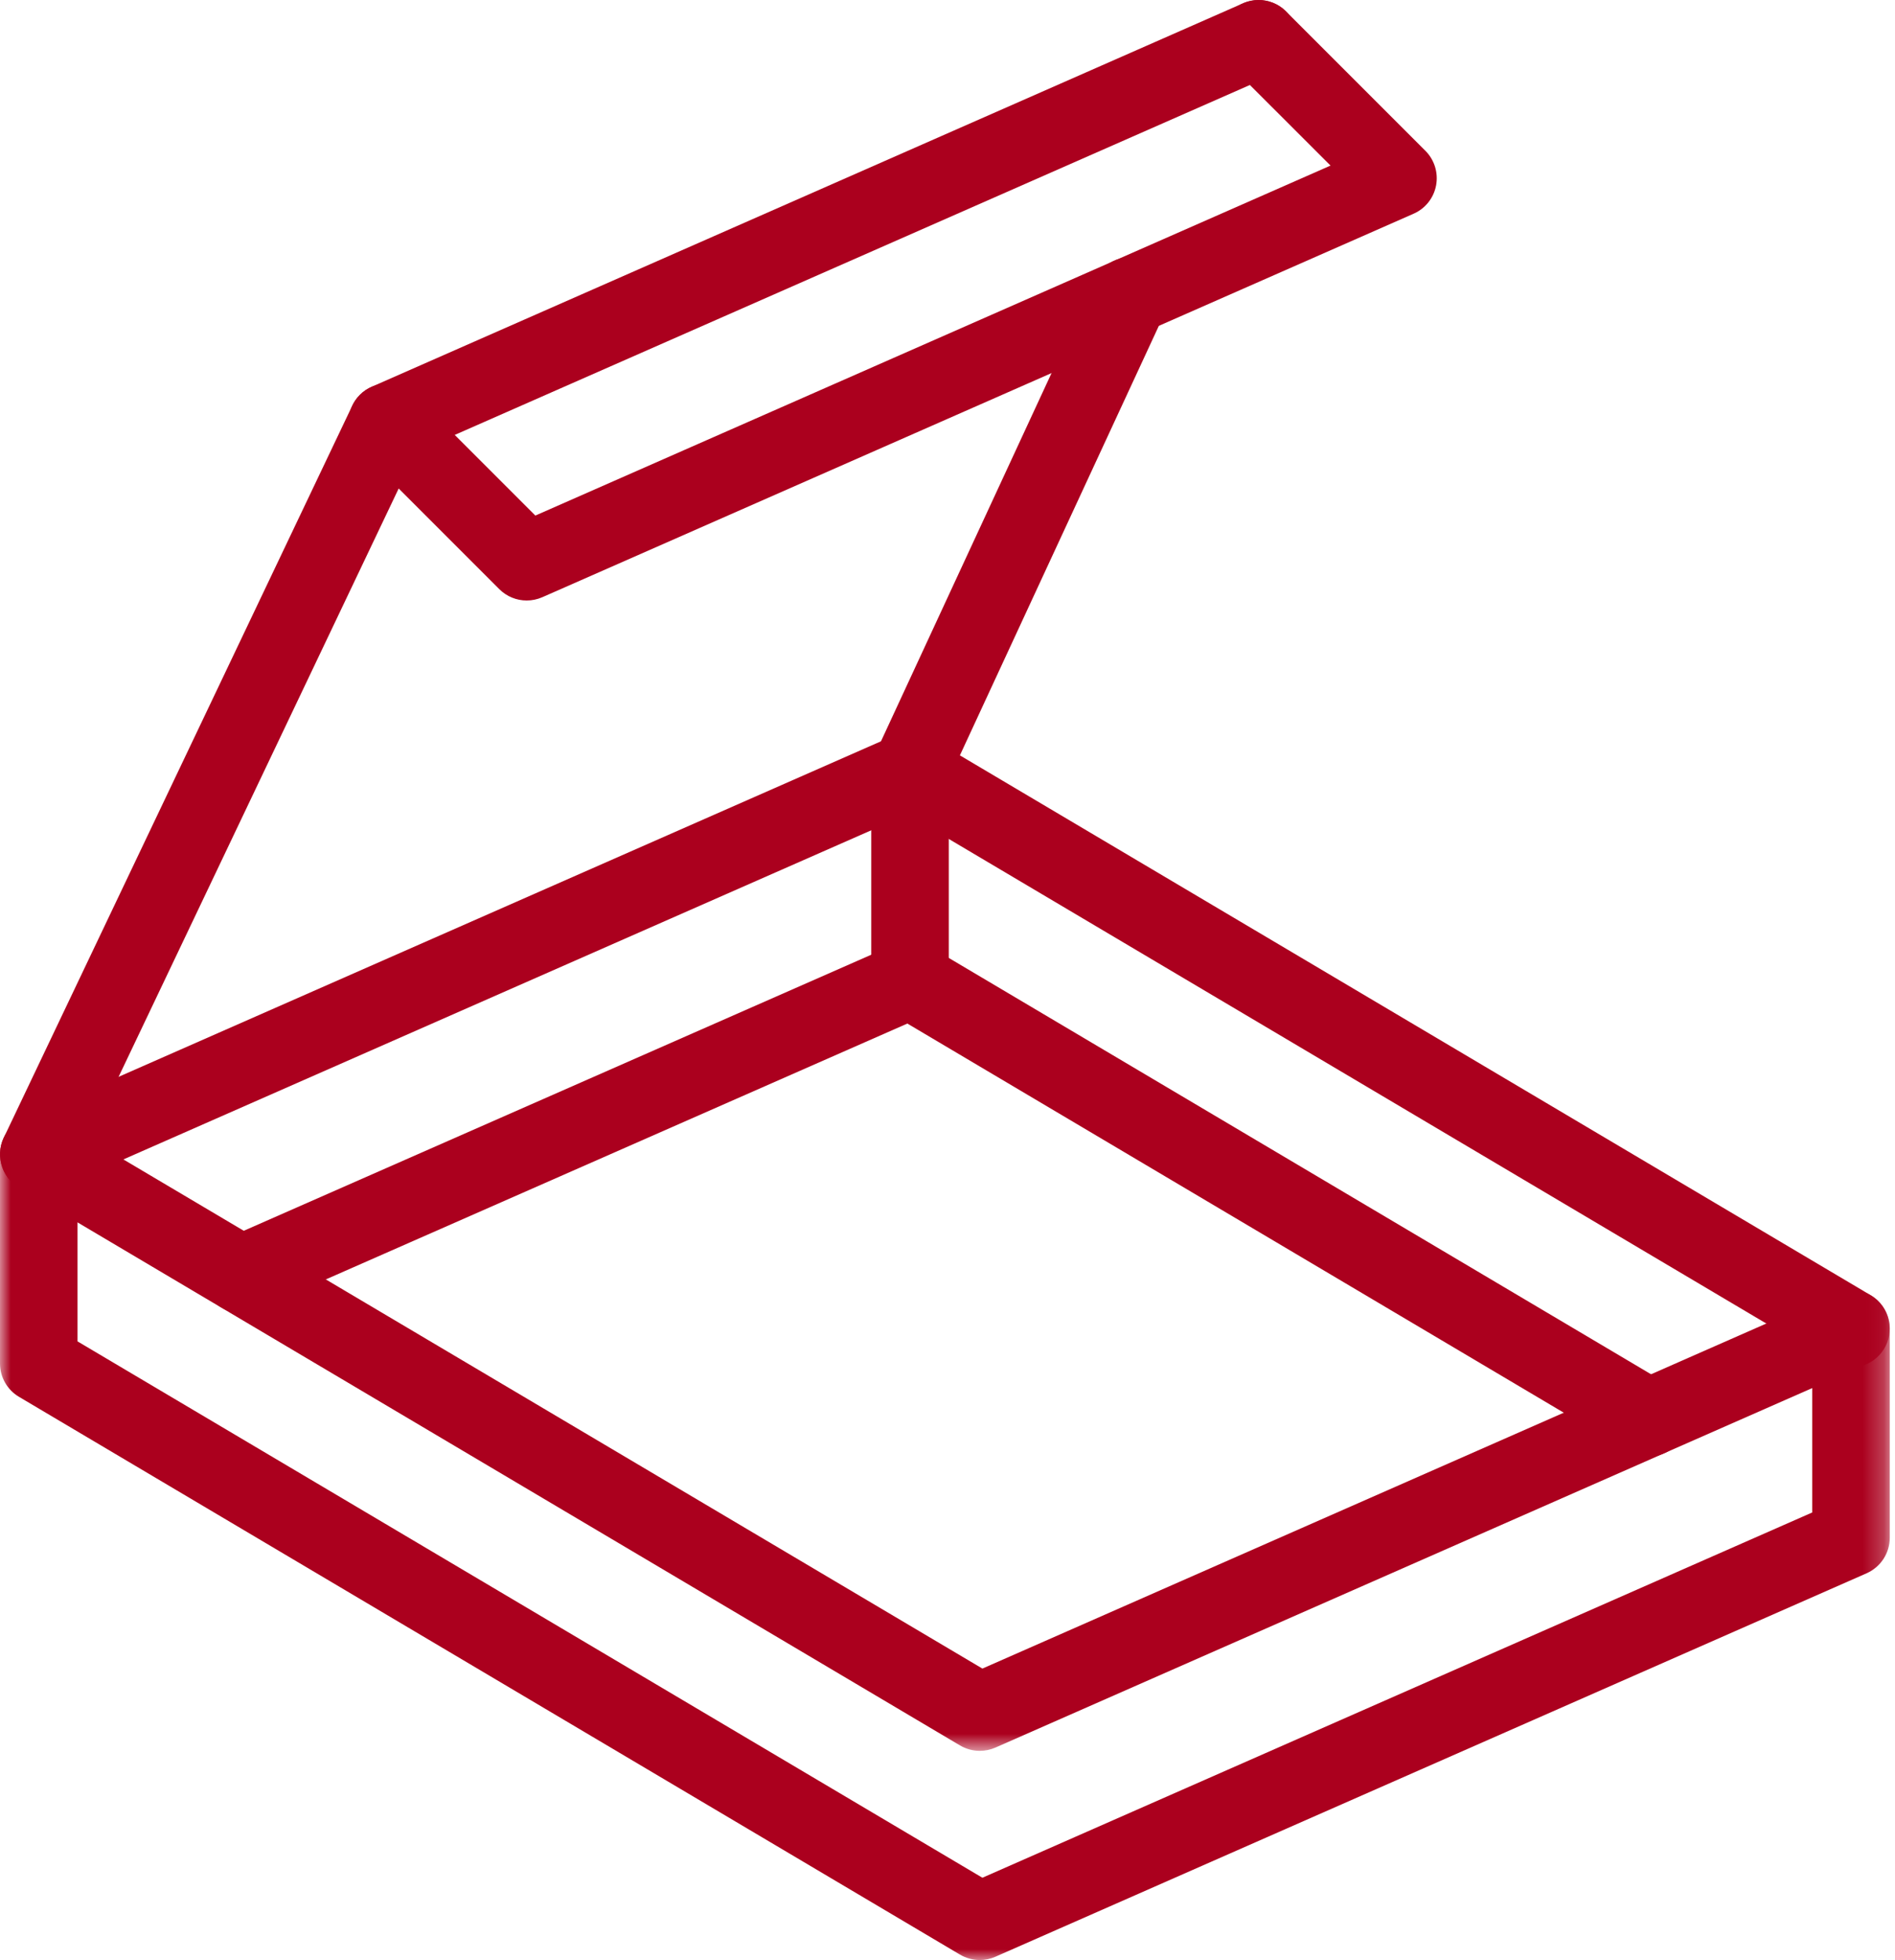
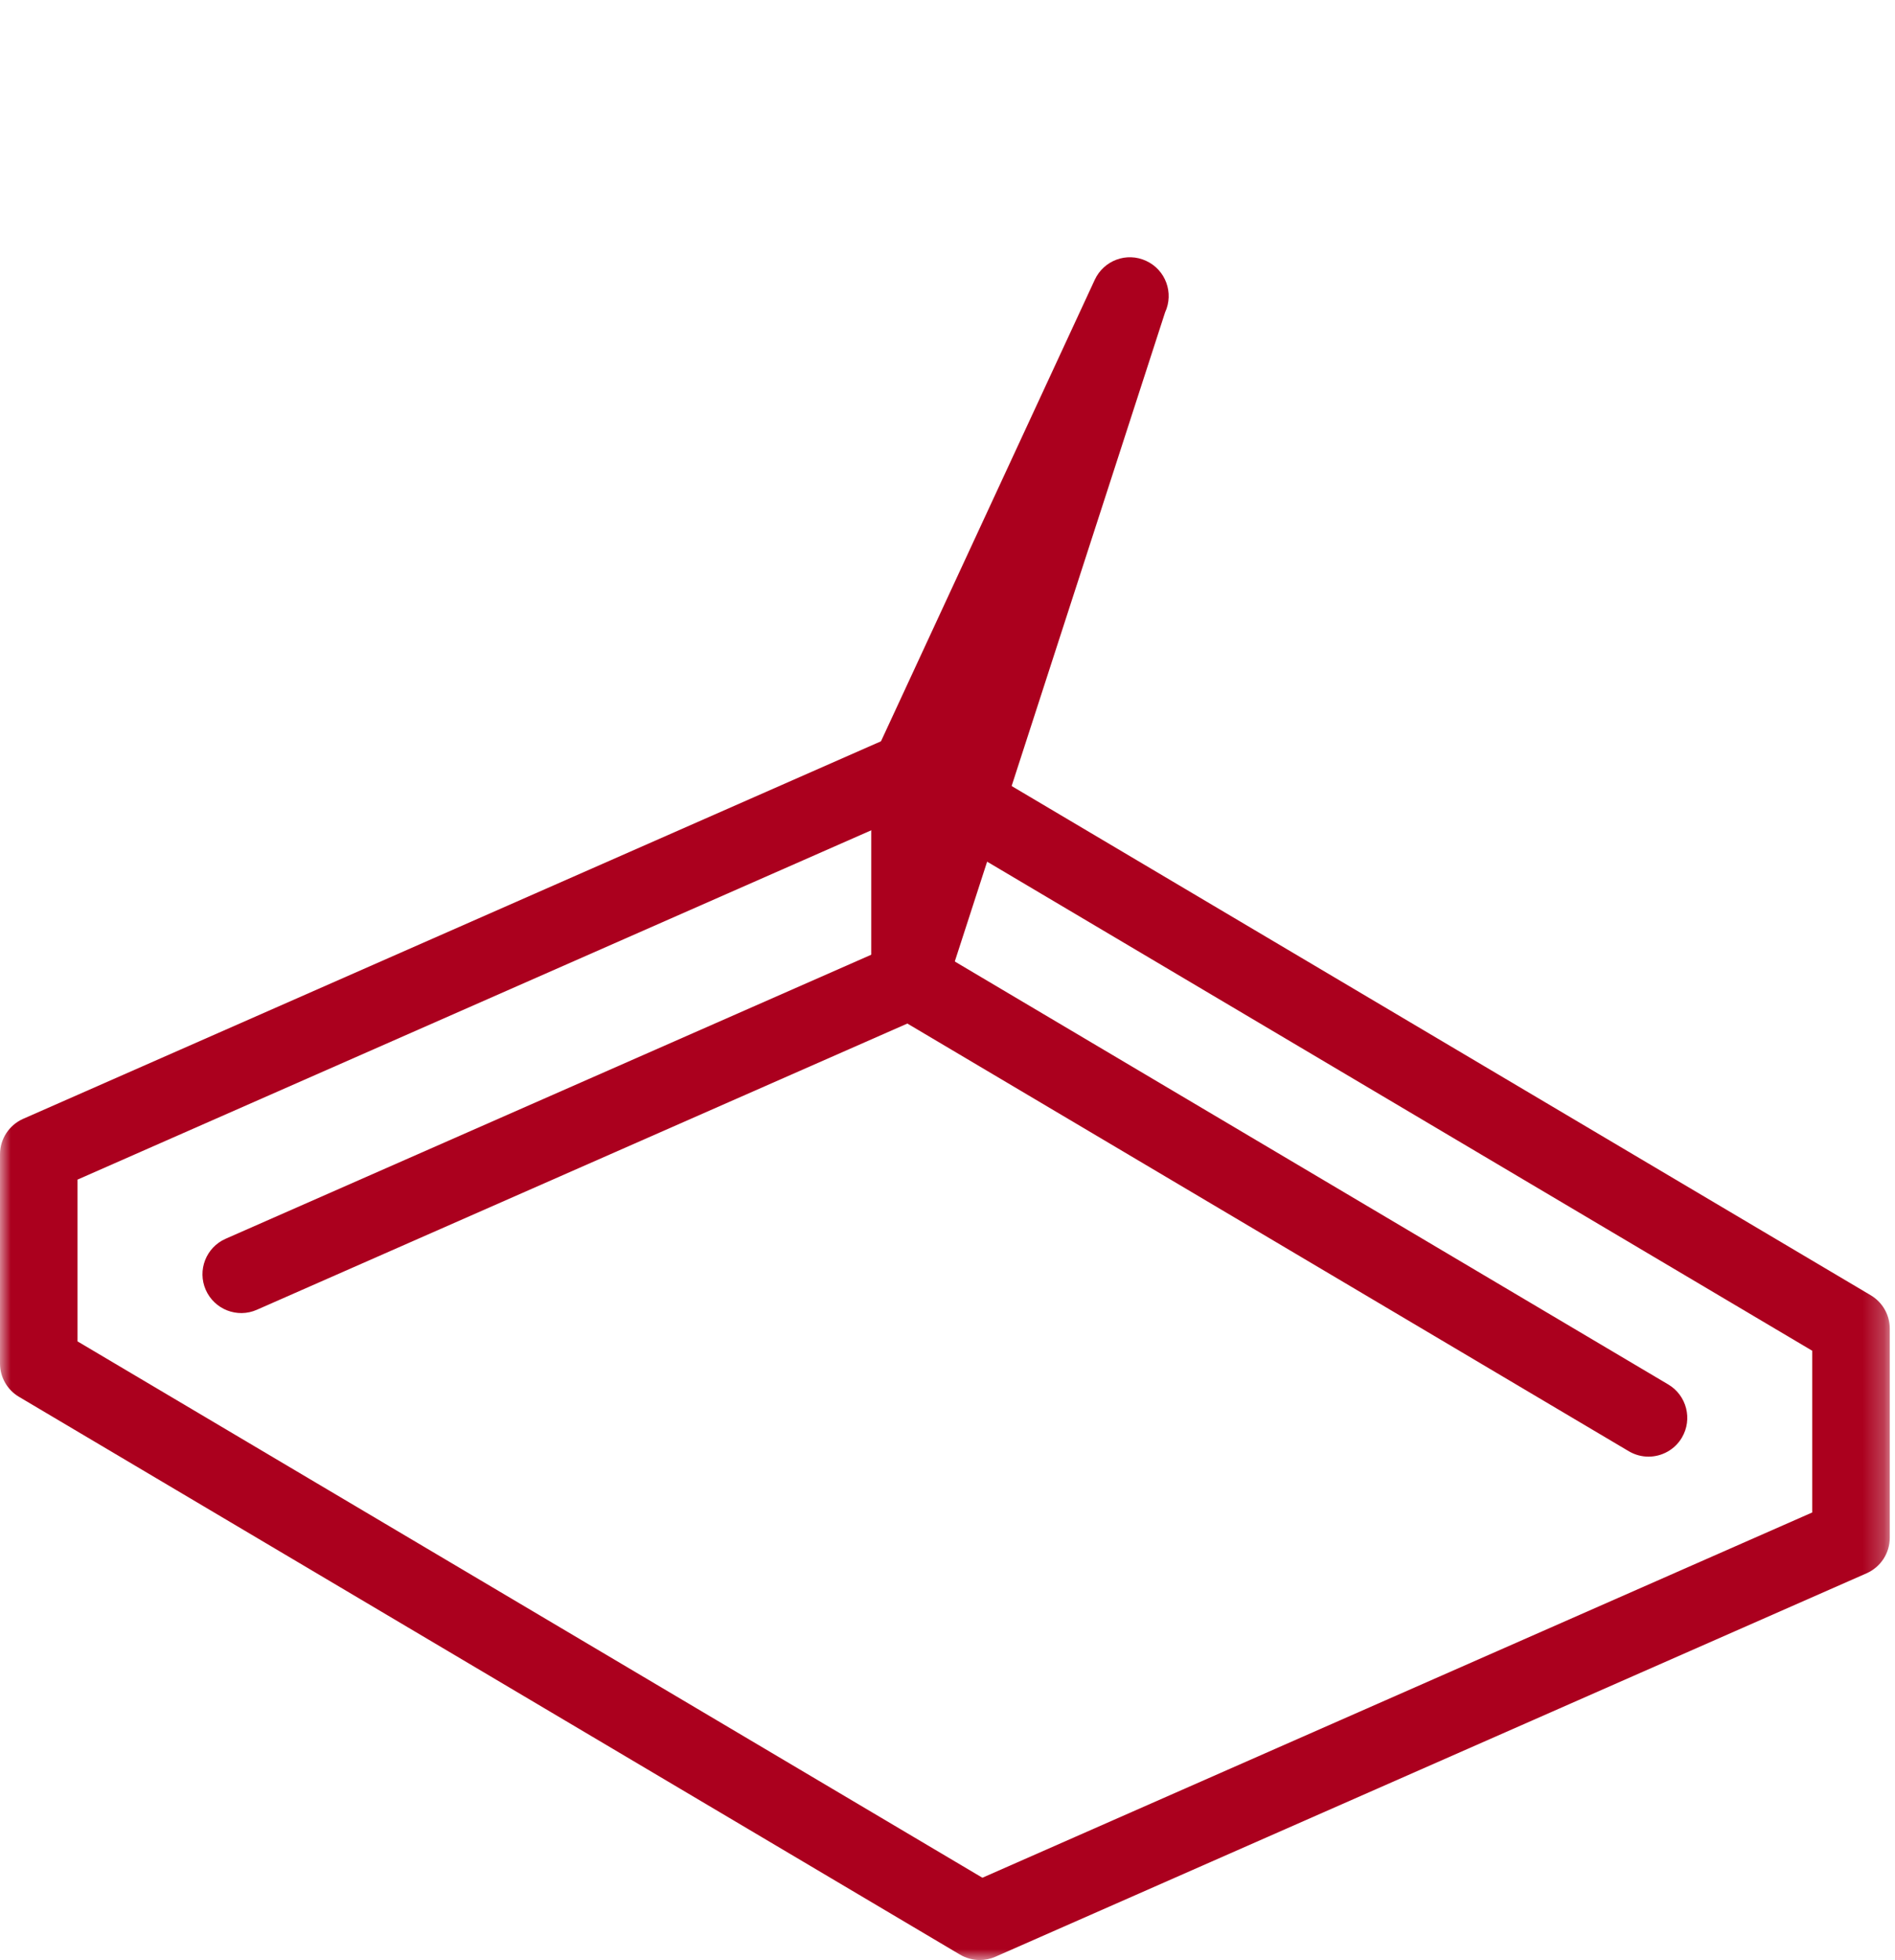
<svg xmlns="http://www.w3.org/2000/svg" xmlns:xlink="http://www.w3.org/1999/xlink" width="88px" height="91px" viewBox="0 0 88 91" version="1.1">
  <title>Packaging</title>
  <desc>Created with Sketch.</desc>
  <defs>
    <polygon id="path-1" points="7.2553299e-06 0.796 87.757 0.796 87.757 30.289 7.2553299e-06 30.289" />
    <polygon id="path-3" points="0 0.993 87.757 0.993 87.757 58 0 58" />
  </defs>
  <g id="Artwork" stroke="none" stroke-width="1" fill="none" fill-rule="evenodd">
    <g id="Top-Level-Category-Landing-Page---Industries-&amp;-Applications" transform="translate(-538, -1191)">
      <g id="Select-Industry" transform="translate(381, 601)">
        <g id="Packaging" transform="translate(1, 498)">
          <g transform="translate(156, 92)">
            <g id="Group-3" transform="translate(0, 50.994)">
              <mask id="mask-2" fill="white">
                <use xlink:href="#path-1" />
              </mask>
              <g id="Clip-2" />
-               <path d="M45.499,30.289 C45.181,30.289 44.863,30.203 44.581,30.037 L0.882,4.144 C0.028,3.637 -0.255,2.533 0.251,1.678 C0.758,0.824 1.862,0.543 2.718,1.047 L45.621,26.469 L85.231,9.039 C86.14,8.639 87.202,9.053 87.604,9.963 C88.005,10.873 87.591,11.935 86.681,12.336 L46.224,30.137 C45.992,30.238 45.745,30.289 45.499,30.289" id="Fill-1" fill="#AB001E" mask="url(#mask-2)" />
            </g>
            <g id="Group-6" transform="translate(0, 32.994)">
              <mask id="mask-4" fill="white">
                <use xlink:href="#path-3" />
              </mask>
              <g id="Clip-5" />
              <path d="M3.6,29.279 L45.621,54.179 L84.155,37.222 L84.155,29.713 L42.136,4.814 L3.6,21.769 L3.6,29.279 Z M45.499,58 C45.181,58 44.863,57.914 44.58,57.748 L0.882,31.853 C0.335,31.529 0,30.941 0,30.304 L0,20.595 C0,19.883 0.422,19.236 1.076,18.947 L41.534,1.146 C42.065,0.912 42.676,0.948 43.176,1.244 L86.874,27.138 C87.421,27.463 87.757,28.05 87.757,28.687 L87.757,38.396 C87.757,39.109 87.335,39.756 86.681,40.045 L46.224,57.847 C45.992,57.949 45.745,58 45.499,58 L45.499,58 Z" id="Fill-4" fill="#AB001E" mask="url(#mask-4)" />
            </g>
            <path d="M76.552,67.624 C76.24,67.624 75.925,67.542 75.636,67.372 L42.136,47.518 L11.927,60.806 C11.02,61.208 9.956,60.792 9.555,59.882 C9.155,58.972 9.568,57.909 10.478,57.509 L41.534,43.85 C42.065,43.616 42.677,43.652 43.177,43.949 L77.472,64.274 C78.327,64.782 78.609,65.886 78.103,66.741 C77.767,67.308 77.167,67.624 76.552,67.624" id="Fill-7" fill="#AB001E" />
-             <path d="M42.259,47.297 C41.265,47.297 40.459,46.492 40.459,45.498 L40.459,35.787 C40.459,35.525 40.516,35.267 40.626,35.03 L50.839,12.988 C51.257,12.088 52.321,11.689 53.227,12.112 C54.13,12.529 54.522,13.599 54.104,14.502 L44.059,36.183 L44.059,45.498 C44.059,46.492 43.253,47.297 42.259,47.297" id="Fill-9" fill="#AB001E" />
-             <path d="M1.8,55.39 C1.54,55.39 1.277,55.333 1.028,55.214 C0.129,54.786 -0.252,53.712 0.176,52.816 L16.36,18.83 C16.545,18.439 16.864,18.13 17.26,17.956 L57.721,0.154 C58.63,-0.248 59.694,0.165 60.094,1.077 C60.495,1.986 60.081,3.049 59.171,3.449 L19.322,20.981 L3.426,54.363 C3.117,55.011 2.473,55.39 1.8,55.39" id="Fill-11" fill="#AB001E" />
-             <path d="M24.458,27.878 C23.99,27.878 23.53,27.695 23.186,27.351 L16.712,20.877 C16.009,20.175 16.009,19.034 16.712,18.332 C17.415,17.629 18.554,17.629 19.257,18.332 L24.86,23.935 L61.787,7.687 L57.171,3.075 C56.468,2.372 56.468,1.232 57.171,0.529 C57.875,-0.174 59.015,-0.173 59.718,0.528 L66.193,7.001 C66.613,7.422 66.798,8.023 66.689,8.607 C66.58,9.191 66.189,9.683 65.644,9.922 L25.183,27.726 C24.95,27.828 24.703,27.878 24.458,27.878" id="Fill-13" fill="#AB001E" />
+             <path d="M42.259,47.297 C41.265,47.297 40.459,46.492 40.459,45.498 L40.459,35.787 C40.459,35.525 40.516,35.267 40.626,35.03 L50.839,12.988 C51.257,12.088 52.321,11.689 53.227,12.112 C54.13,12.529 54.522,13.599 54.104,14.502 L44.059,45.498 C44.059,46.492 43.253,47.297 42.259,47.297" id="Fill-9" fill="#AB001E" />
          </g>
        </g>
      </g>
    </g>
  </g>
</svg>